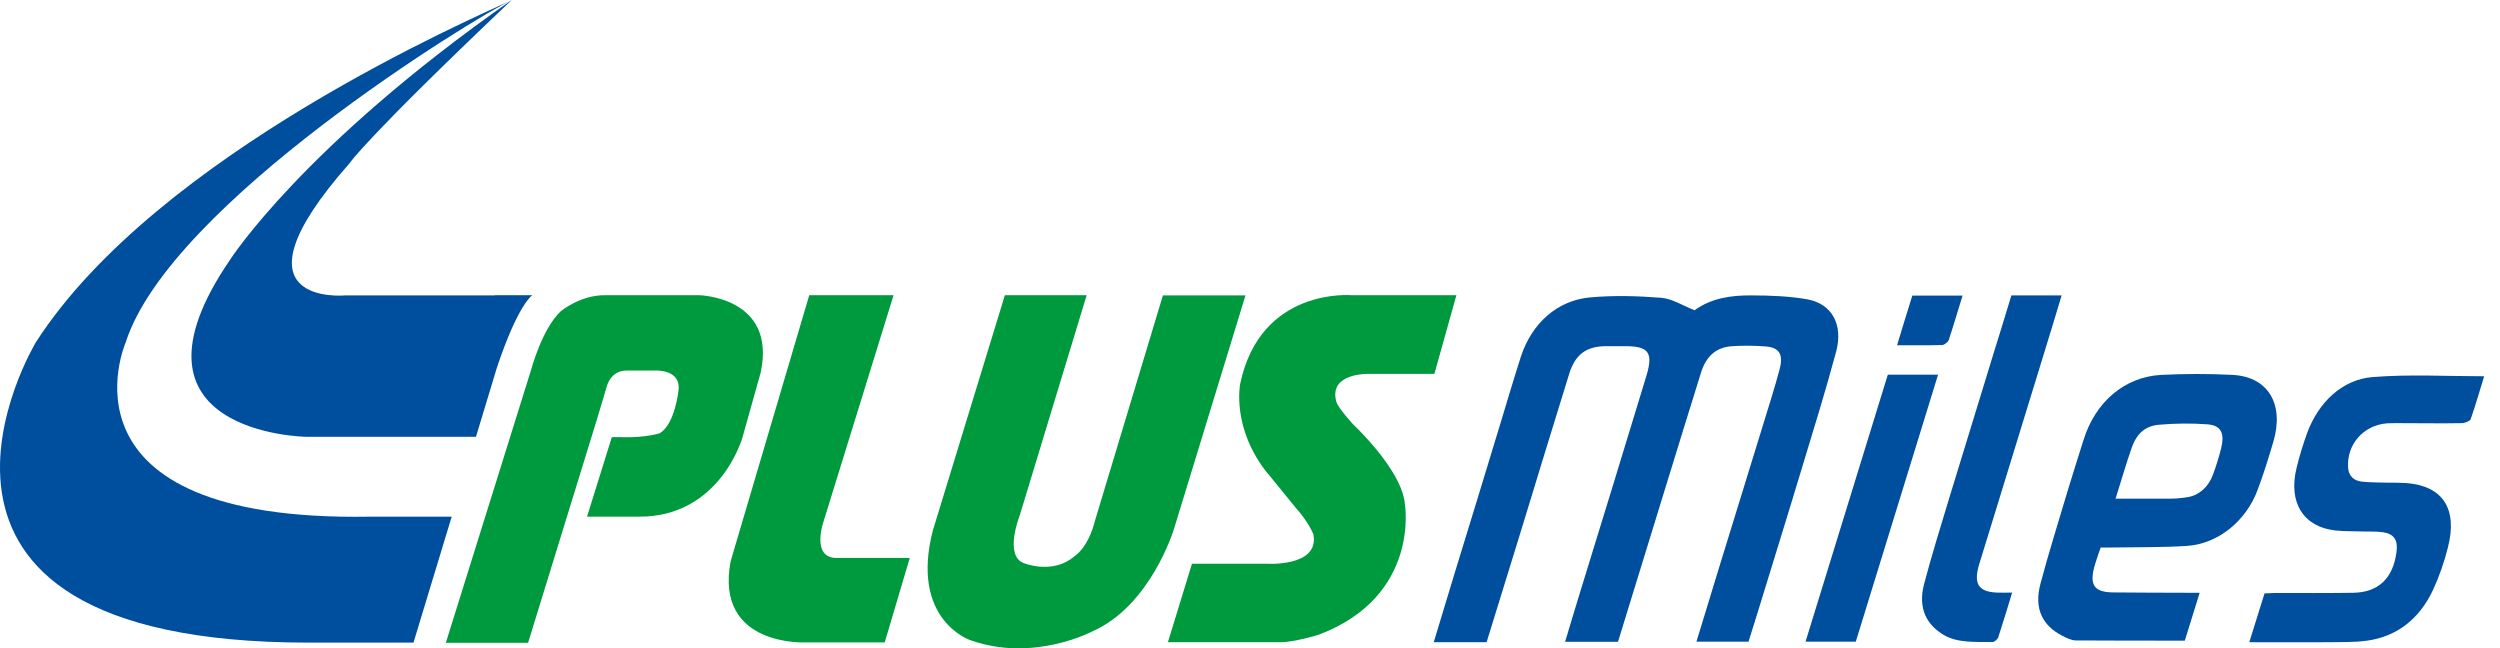
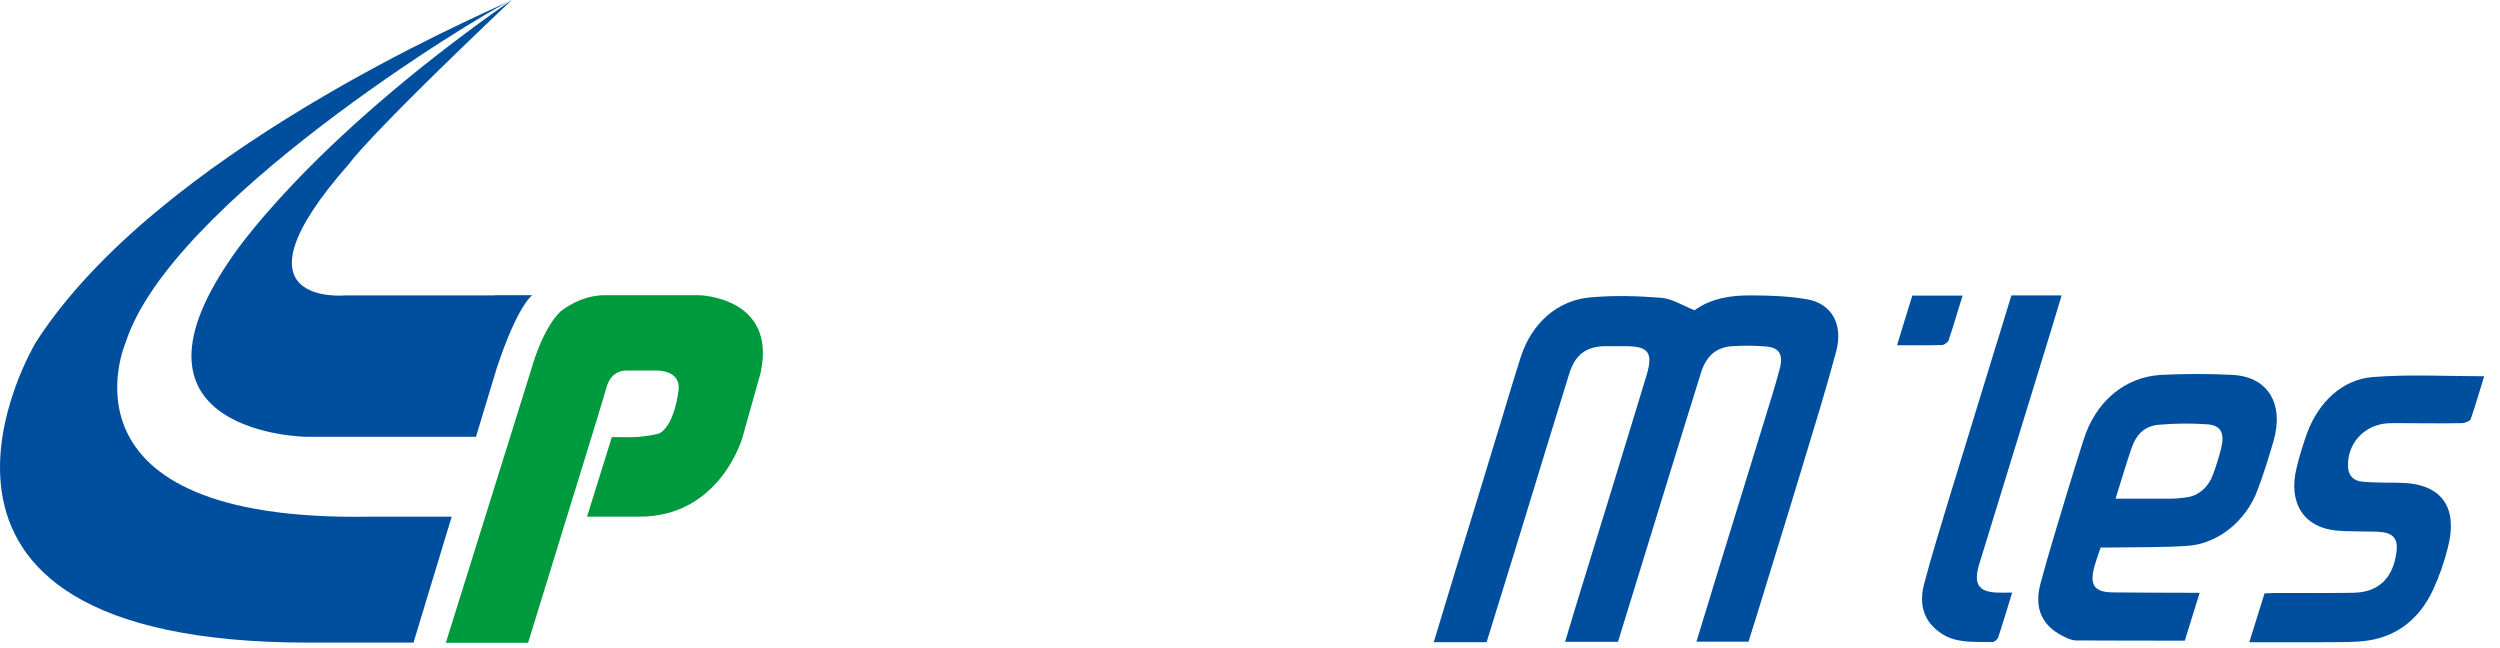
<svg xmlns="http://www.w3.org/2000/svg" width="81" height="21" viewBox="0 0 81 21" fill="none">
  <g id="PLUSMiles Logo" clip-path="url(#clip0_1445_37656)">
    <path id="Vector" d="M19.018 16.746L19.823 14.164H20.116C20.933 14.19 21.378 14.036 21.378 14.036C21.872 13.735 21.982 12.659 21.982 12.659C22.079 11.948 21.214 12.005 21.214 12.005H20.299C19.775 12.005 19.659 12.524 19.659 12.524L19.372 13.485L17.11 20.827H14.445L17.201 12.005C17.201 12.005 17.561 10.641 18.177 10.077C18.177 10.077 18.811 9.552 19.616 9.565H22.653C22.653 9.565 25.171 9.616 24.646 12.07L24.055 14.177C24.055 14.177 23.336 16.74 20.72 16.74H19.012L19.018 16.746Z" fill="#009A3E" />
-     <path id="Vector_2" d="M26.22 9.564H28.952L26.678 16.913C26.678 16.913 26.275 18.078 27.104 18.078H29.476L28.665 20.814H26.117C26.117 20.814 23.147 20.974 23.672 18.187L26.22 9.564Z" fill="#009A3E" />
-     <path id="Vector_3" d="M32.556 9.564H35.208L33.043 16.688C33.043 16.688 32.519 18.002 33.171 18.245C33.171 18.245 34.11 18.629 34.806 18.027C34.806 18.027 35.251 17.777 35.482 16.855L37.678 9.571H40.354L38.031 17.156C38.031 17.156 37.275 19.642 35.379 20.462C35.379 20.462 33.476 21.474 31.427 20.737C31.427 20.737 29.476 20.077 30.226 17.182L32.556 9.571V9.564Z" fill="#009A3E" />
    <path id="Vector_4" d="M16.025 9.571H11.19C11.19 9.571 7.202 9.955 11.324 5.292C11.324 5.292 11.812 4.523 16.574 0.006C15.391 0.564 5.098 4.978 1.166 11.083C1.166 11.083 -4.731 20.821 10.001 20.821H13.397L14.635 16.74H11.983C1.513 16.919 4.074 11.089 4.074 11.089C5.519 6.592 15.379 0.57 16.568 0.006C9.812 4.728 7.458 8.411 7.458 8.411C3.586 14.056 9.909 14.152 9.909 14.152H15.422L16.092 11.935C16.781 9.859 17.245 9.565 17.245 9.565H16.025V9.571Z" fill="#004F9F" />
-     <path id="Vector_5" d="M41.09 15.356L41.98 16.451C42.395 16.906 42.553 17.31 42.553 17.31C42.761 18.38 41.029 18.265 41.029 18.265H38.62L37.84 20.808H41.48C41.944 20.808 42.73 20.564 42.73 20.564C46.035 19.309 45.517 16.323 45.517 16.323C45.444 15.439 44.383 14.267 43.84 13.748C43.84 13.748 43.358 13.223 43.297 13.018C43.035 12.063 44.364 12.114 44.364 12.114H46.474L47.187 9.565H43.803C43.803 9.565 40.84 9.289 40.181 12.441C40.181 12.441 39.889 13.883 41.084 15.356" fill="#009A3E" />
    <path id="Vector_6" d="M56.679 20.789H54.965C55.215 19.962 55.459 19.161 55.709 18.354C56.185 16.797 56.673 15.241 57.148 13.684C57.325 13.107 57.508 12.537 57.66 11.961C57.788 11.48 57.648 11.256 57.197 11.224C56.843 11.198 56.484 11.192 56.118 11.217C55.618 11.25 55.288 11.525 55.118 12.057C54.74 13.261 54.374 14.459 54.002 15.664C53.477 17.368 52.953 19.072 52.423 20.795H50.709C50.874 20.257 51.026 19.725 51.191 19.2C51.91 16.861 52.636 14.517 53.343 12.178C53.569 11.435 53.416 11.23 52.721 11.217C52.471 11.217 52.221 11.217 51.971 11.217C51.38 11.237 51.032 11.499 50.843 12.108C50.313 13.819 49.788 15.535 49.264 17.252C48.898 18.431 48.538 19.61 48.166 20.808H46.453C46.685 20.046 46.91 19.302 47.136 18.553C47.624 16.964 48.112 15.375 48.593 13.787C48.819 13.043 49.038 12.3 49.276 11.557C49.63 10.474 50.453 9.731 51.526 9.635C52.301 9.565 53.075 9.59 53.819 9.648C54.191 9.68 54.508 9.898 54.904 10.052C55.453 9.654 56.106 9.565 56.746 9.571C57.362 9.571 57.984 9.597 58.563 9.699C59.356 9.847 59.727 10.519 59.49 11.397C59.154 12.646 58.77 13.889 58.392 15.132C57.916 16.714 57.423 18.29 56.941 19.866C56.849 20.167 56.752 20.468 56.648 20.801" fill="#004F9F" />
    <path id="Vector_7" d="M70.8 20.757C69.599 20.757 68.428 20.757 67.263 20.75C67.105 20.75 66.952 20.667 66.812 20.596C66.19 20.276 65.891 19.732 66.111 18.912C66.373 17.919 66.69 16.926 66.983 15.933C67.147 15.382 67.33 14.824 67.501 14.273C67.879 13.031 68.83 12.211 70.025 12.146C70.8 12.108 71.574 12.108 72.33 12.146C73.495 12.204 74.019 13.101 73.653 14.325C73.501 14.837 73.343 15.35 73.153 15.856C72.781 16.881 71.861 17.624 70.855 17.688C70.05 17.739 69.251 17.726 68.446 17.739C68.324 17.739 68.208 17.739 68.062 17.739C67.995 17.931 67.934 18.104 67.879 18.284C67.684 18.937 67.83 19.181 68.446 19.194C69.263 19.206 70.08 19.2 70.903 19.206C71.013 19.206 71.117 19.206 71.269 19.206C71.105 19.744 70.946 20.25 70.788 20.757M68.544 16.157C69.159 16.157 69.733 16.157 70.312 16.157C70.501 16.157 70.696 16.138 70.891 16.106C71.257 16.042 71.556 15.773 71.702 15.375C71.806 15.093 71.891 14.812 71.964 14.53C72.086 14.036 71.964 13.78 71.513 13.748C71.007 13.71 70.483 13.716 69.958 13.761C69.507 13.799 69.233 14.043 69.068 14.504C68.885 15.029 68.733 15.561 68.544 16.157Z" fill="#004F9F" />
    <path id="Vector_8" d="M72.877 20.808C73.048 20.257 73.207 19.757 73.371 19.226C73.481 19.226 73.591 19.213 73.694 19.213C74.548 19.213 75.389 19.219 76.243 19.206C77.054 19.194 77.53 18.745 77.645 17.899C77.7 17.509 77.578 17.304 77.219 17.246C77.011 17.214 76.786 17.227 76.566 17.22C76.267 17.208 75.969 17.22 75.676 17.188C74.633 17.079 74.133 16.285 74.408 15.164C74.499 14.786 74.615 14.408 74.749 14.036C75.115 13.037 75.889 12.294 76.871 12.217C78.078 12.121 79.261 12.191 80.487 12.191C80.347 12.64 80.213 13.114 80.048 13.588C80.03 13.639 79.859 13.71 79.767 13.71C79.085 13.723 78.408 13.71 77.731 13.71C77.603 13.71 77.469 13.71 77.341 13.716C76.578 13.774 76.03 14.395 76.078 15.151C76.097 15.433 76.273 15.58 76.536 15.606C76.798 15.632 77.066 15.632 77.335 15.638C77.542 15.638 77.755 15.638 77.963 15.651C79.145 15.741 79.639 16.484 79.31 17.746C79.194 18.207 79.036 18.668 78.828 19.117C78.383 20.065 77.652 20.622 76.7 20.757C76.286 20.814 75.871 20.802 75.463 20.808C74.615 20.814 73.767 20.808 72.871 20.808" fill="#004F9F" />
    <path id="Vector_9" d="M65.175 9.571H66.797C66.572 10.321 66.352 11.045 66.126 11.775C65.639 13.364 65.151 14.953 64.663 16.535C64.486 17.112 64.309 17.682 64.133 18.258C63.931 18.912 64.09 19.174 64.706 19.2C64.858 19.206 65.017 19.2 65.194 19.2C65.035 19.719 64.895 20.187 64.742 20.654C64.724 20.712 64.614 20.802 64.566 20.802C64.011 20.795 63.431 20.84 62.974 20.571C62.407 20.231 62.139 19.693 62.34 18.925C62.584 17.996 62.877 17.06 63.157 16.131C63.639 14.555 64.126 12.979 64.608 11.397C64.797 10.795 64.98 10.193 65.169 9.571" fill="#004F9F" />
-     <path id="Vector_10" d="M61.165 12.14H62.793C61.902 15.029 61.018 17.899 60.128 20.789H58.5C59.39 17.906 60.274 15.042 61.165 12.14Z" fill="#004F9F" />
    <path id="Vector_11" d="M61.465 11.186C61.636 10.622 61.794 10.103 61.959 9.578H63.587C63.434 10.071 63.294 10.551 63.136 11.025C63.117 11.083 62.995 11.173 62.934 11.179C62.465 11.192 61.995 11.186 61.471 11.186" fill="#004F9F" />
  </g>
  <defs>
    <clipPath id="clip0_1445_37656">
      <rect width="80.5" height="21" fill="white" />
    </clipPath>
  </defs>
</svg>